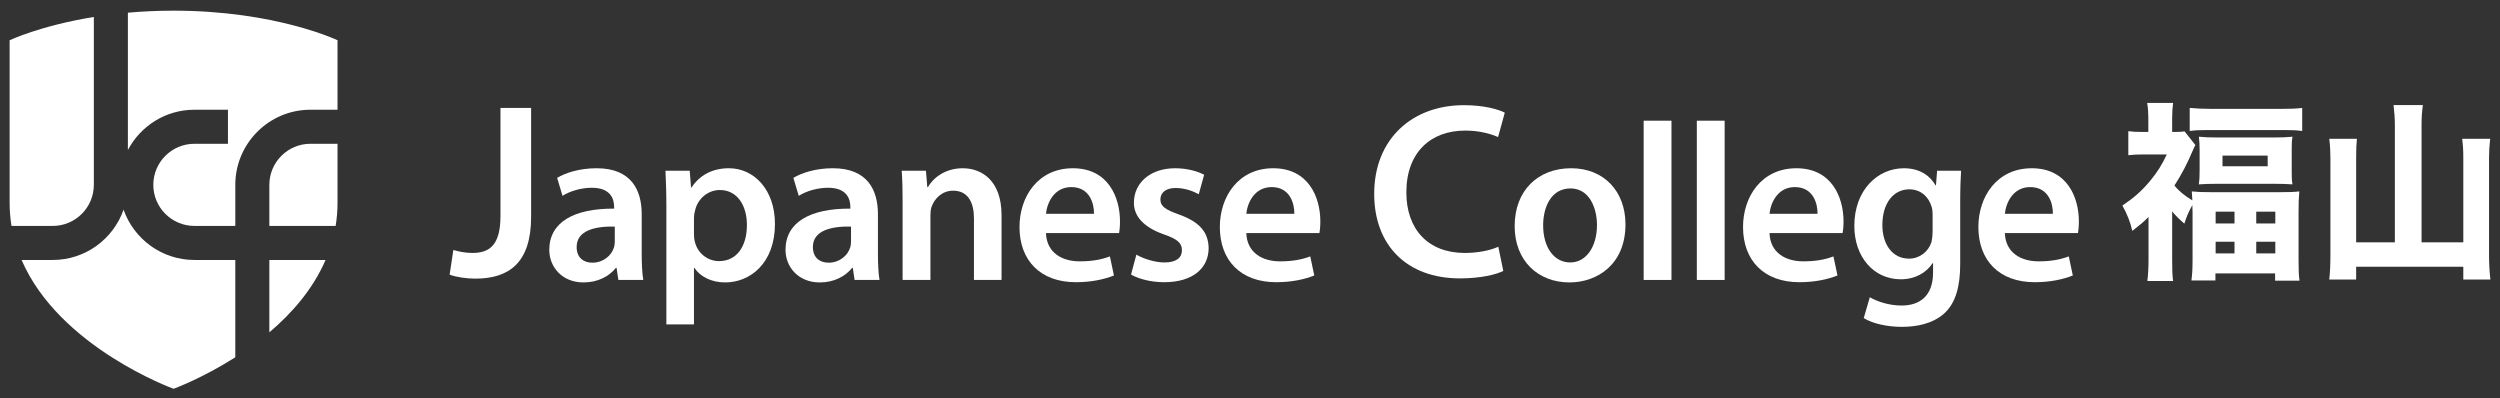
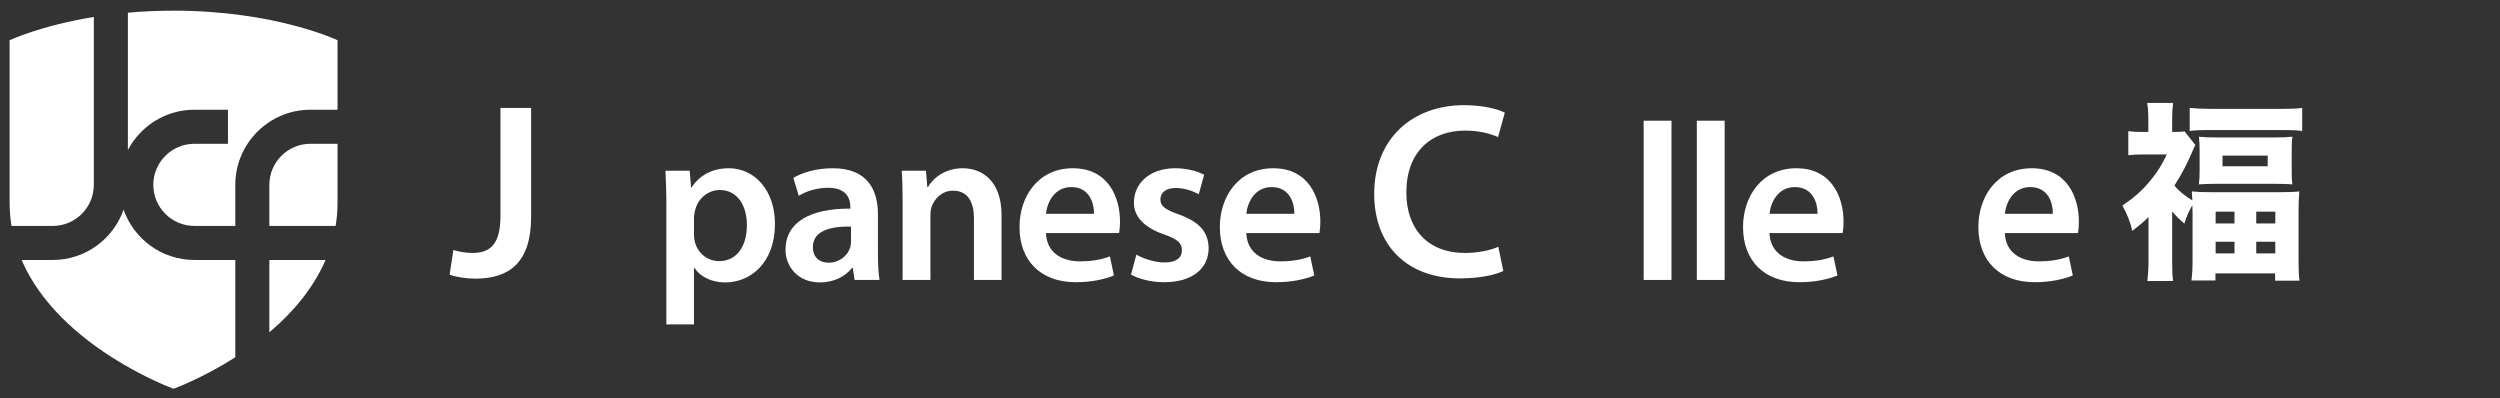
<svg xmlns="http://www.w3.org/2000/svg" version="1.1" viewBox="0 0 401.162 63.875">
  <rect x="0" y="0" width="401.162" height="63.875" fill="#333333" stroke="none" />
  <defs>
    <style>
      .cls-1 {
        fill: #fff;
      }
    </style>
  </defs>
  <g>
    <g id="_レイヤー_1" data-name="レイヤー_1">
      <g>
        <g>
          <path class="cls-1" d="M80.306,17.316h4.919v17.477c0,7.438-3.599,9.918-8.958,9.918-1.36,0-3.08-.239-4.119-.64l.6-3.959c.8.239,1.88.479,3.04.479,2.8,0,4.52-1.279,4.52-5.959v-17.317Z" />
-           <path class="cls-1" d="M99.226,44.923l-.288-1.943h-.108c-1.08,1.368-2.916,2.34-5.183,2.34-3.527,0-5.507-2.556-5.507-5.22,0-4.428,3.923-6.659,10.403-6.623v-.288c0-1.152-.468-3.06-3.563-3.06-1.728,0-3.528.54-4.716,1.295l-.864-2.879c1.296-.792,3.563-1.548,6.335-1.548,5.615,0,7.235,3.563,7.235,7.378v6.336c0,1.584.072,3.131.252,4.211h-3.996ZM98.65,36.357c-3.132-.072-6.119.611-6.119,3.275,0,1.728,1.116,2.52,2.52,2.52,1.764,0,3.06-1.151,3.456-2.411.108-.324.144-.685.144-.973v-2.411Z" />
          <path class="cls-1" d="M106.931,33.225c0-2.304-.072-4.175-.144-5.831h3.887l.216,2.7h.072c1.296-1.98,3.348-3.096,6.011-3.096,4.031,0,7.379,3.456,7.379,8.926,0,6.336-3.995,9.396-7.991,9.396-2.196,0-4.032-.937-4.932-2.34h-.072v9.07h-4.428v-18.825ZM111.359,37.58c0,.432.036.828.144,1.224.432,1.8,2.016,3.096,3.887,3.096,2.808,0,4.463-2.34,4.463-5.795,0-3.096-1.512-5.615-4.355-5.615-1.836,0-3.528,1.332-3.96,3.275-.108.359-.18.756-.18,1.115v2.7Z" />
          <path class="cls-1" d="M137.133,44.923l-.288-1.943h-.108c-1.08,1.368-2.916,2.34-5.183,2.34-3.527,0-5.507-2.556-5.507-5.22,0-4.428,3.923-6.659,10.403-6.623v-.288c0-1.152-.468-3.06-3.563-3.06-1.728,0-3.528.54-4.716,1.295l-.864-2.879c1.296-.792,3.563-1.548,6.335-1.548,5.615,0,7.235,3.563,7.235,7.378v6.336c0,1.584.072,3.131.252,4.211h-3.996ZM136.558,36.357c-3.132-.072-6.119.611-6.119,3.275,0,1.728,1.116,2.52,2.52,2.52,1.764,0,3.06-1.151,3.456-2.411.108-.324.144-.685.144-.973v-2.411Z" />
          <path class="cls-1" d="M144.839,32.613c0-2.016-.036-3.708-.144-5.219h3.887l.216,2.627h.108c.756-1.368,2.664-3.023,5.579-3.023,3.06,0,6.227,1.98,6.227,7.523v10.402h-4.427v-9.898c0-2.52-.936-4.427-3.348-4.427-1.764,0-2.987,1.26-3.456,2.592-.144.396-.18.935-.18,1.439v10.295h-4.464v-12.31Z" />
          <path class="cls-1" d="M167.842,37.401c.108,3.167,2.592,4.535,5.399,4.535,2.052,0,3.527-.288,4.859-.792l.648,3.06c-1.512.612-3.6,1.08-6.119,1.08-5.688,0-9.035-3.492-9.035-8.855,0-4.859,2.952-9.43,8.567-9.43,5.688,0,7.559,4.679,7.559,8.531,0,.828-.072,1.476-.144,1.872h-11.734ZM175.546,34.305c.036-1.62-.684-4.284-3.636-4.284-2.735,0-3.887,2.484-4.067,4.284h7.703Z" />
          <path class="cls-1" d="M182.35,40.856c1.008.612,2.916,1.26,4.5,1.26,1.944,0,2.808-.792,2.808-1.943,0-1.188-.72-1.8-2.879-2.556-3.42-1.188-4.86-3.06-4.824-5.111,0-3.096,2.556-5.507,6.623-5.507,1.944,0,3.636.504,4.644,1.044l-.864,3.131c-.756-.432-2.16-1.008-3.708-1.008-1.584,0-2.448.756-2.448,1.836,0,1.116.828,1.655,3.06,2.447,3.167,1.152,4.644,2.771,4.68,5.363,0,3.168-2.484,5.472-7.127,5.472-2.124,0-4.031-.504-5.327-1.224l.864-3.204Z" />
          <path class="cls-1" d="M199.99,37.401c.108,3.167,2.592,4.535,5.399,4.535,2.052,0,3.527-.288,4.859-.792l.648,3.06c-1.512.612-3.6,1.08-6.119,1.08-5.688,0-9.035-3.492-9.035-8.855,0-4.859,2.952-9.43,8.567-9.43,5.687,0,7.559,4.679,7.559,8.531,0,.828-.072,1.476-.145,1.872h-11.734ZM207.693,34.305c.036-1.62-.684-4.284-3.636-4.284-2.735,0-3.887,2.484-4.067,4.284h7.703Z" />
          <path class="cls-1" d="M241.227,43.472c-1.16.6-3.72,1.199-6.959,1.199-8.56,0-13.758-5.358-13.758-13.557,0-8.878,6.158-14.238,14.397-14.238,3.239,0,5.559.68,6.559,1.2l-1.079,3.919c-1.28-.56-3.04-1.04-5.279-1.04-5.479,0-9.438,3.439-9.438,9.918,0,5.919,3.479,9.718,9.398,9.718,1.999,0,4.079-.399,5.358-1l.801,3.88Z" />
-           <path class="cls-1" d="M260.832,35.996c0,6.443-4.536,9.323-8.999,9.323-4.968,0-8.783-3.42-8.783-9.035,0-5.759,3.779-9.287,9.071-9.287,5.219,0,8.711,3.671,8.711,8.999ZM247.621,36.176c0,3.384,1.656,5.939,4.355,5.939,2.52,0,4.283-2.483,4.283-6.011,0-2.736-1.224-5.867-4.247-5.867-3.132,0-4.392,3.023-4.392,5.938Z" />
          <path class="cls-1" d="M263.75,19.367h4.463v25.556h-4.463v-25.556Z" />
          <path class="cls-1" d="M272.281,19.367h4.463v25.556h-4.463v-25.556Z" />
          <path class="cls-1" d="M283.944,37.401c.108,3.167,2.592,4.535,5.399,4.535,2.052,0,3.528-.288,4.859-.792l.648,3.06c-1.512.612-3.6,1.08-6.119,1.08-5.688,0-9.035-3.492-9.035-8.855,0-4.859,2.952-9.43,8.567-9.43,5.687,0,7.559,4.679,7.559,8.531,0,.828-.072,1.476-.144,1.872h-11.735ZM291.648,34.305c.036-1.62-.684-4.284-3.635-4.284-2.736,0-3.888,2.484-4.068,4.284h7.703Z" />
-           <path class="cls-1" d="M314.688,27.394c-.072,1.188-.144,2.627-.144,5.04v9.934c0,3.672-.756,6.3-2.592,7.955-1.836,1.62-4.355,2.124-6.768,2.124-2.231,0-4.607-.468-6.119-1.404l.972-3.348c1.116.648,2.988,1.332,5.111,1.332,2.88,0,5.04-1.512,5.04-5.291v-1.512h-.072c-1.008,1.548-2.808,2.592-5.111,2.592-4.355,0-7.451-3.6-7.451-8.567,0-5.759,3.743-9.25,7.955-9.25,2.664,0,4.247,1.296,5.075,2.736h.072l.18-2.34h3.852ZM310.116,34.412c0-.396-.036-.827-.144-1.188-.469-1.62-1.729-2.843-3.6-2.843-2.484,0-4.32,2.16-4.32,5.723,0,2.987,1.513,5.399,4.284,5.399,1.655,0,3.096-1.08,3.6-2.664.107-.468.18-1.08.18-1.584v-2.844Z" />
          <path class="cls-1" d="M321.709,37.401c.108,3.167,2.592,4.535,5.399,4.535,2.052,0,3.528-.288,4.859-.792l.648,3.06c-1.512.612-3.6,1.08-6.119,1.08-5.688,0-9.035-3.492-9.035-8.855,0-4.859,2.952-9.43,8.567-9.43,5.687,0,7.559,4.679,7.559,8.531,0,.828-.072,1.476-.144,1.872h-11.735ZM329.412,34.305c.036-1.62-.684-4.284-3.635-4.284-2.736,0-3.888,2.484-4.068,4.284h7.703Z" />
        </g>
        <g>
          <path class="cls-1" d="M344.763,34.817c-.857.856-1.347,1.254-2.601,2.233-.307-1.377-.826-2.692-1.591-4.069,1.866-1.254,3.09-2.325,4.467-3.977,1.132-1.377,1.835-2.478,2.661-4.222h-3.732c-1.01,0-1.621.031-2.447.123v-3.855c.643.092,1.315.123,2.233.123h.979v-2.325c0-.826-.061-1.591-.184-2.325h4.161c-.092.643-.153,1.53-.153,2.356v2.294h.459c.765,0,1.224-.031,1.53-.092l1.743,2.203c-.152.275-.214.367-.336.673-1.041,2.447-1.836,3.946-3.029,5.812.643.826,1.714,1.713,2.876,2.386-.03-.673-.062-.856-.092-1.438.948.092,1.652.122,3.151.122h10.892c1.529,0,2.417-.03,3.212-.122-.092.948-.122,1.805-.122,3.273v7.832c0,1.468.03,2.386.152,3.212h-3.916v-1.162h-9.575v1.132h-3.855c.123-.888.184-1.806.184-3.213v-7.771c0-.184-.03-.428-.03-1.101-.551.979-.888,1.682-1.285,2.967-.948-.826-1.254-1.132-1.958-1.958v7.862c0,1.53.031,2.448.153,3.305h-4.13c.122-1.071.184-2.203.184-3.396v-6.883ZM351.37,17.317c1.01.092,2.081.153,3.457.153h11.198c1.56,0,2.447-.031,3.396-.153v3.702c-.887-.123-1.621-.153-2.998-.153h-12.085c-1.377,0-2.08.031-2.968.153v-3.702ZM352.961,24.17c0-.979-.03-1.499-.122-2.233.888.092,1.744.123,3.029.123h9.056c1.224,0,1.988-.031,2.937-.123-.122.795-.122,1.224-.122,2.233v3.151c0,1.04,0,1.499.122,2.264-.826-.061-1.651-.092-2.998-.092h-9.025c-1.224,0-2.172.031-2.998.092.092-.704.122-1.254.122-2.233v-3.182ZM355.531,35.857h3.029v-1.897h-3.029v1.897ZM355.531,40.659h3.029v-1.866h-3.029v1.866ZM356.633,26.678h7.251v-1.713h-7.251v1.713ZM362.048,35.857h3.06v-1.897h-3.06v1.897ZM362.048,40.659h3.06v-1.866h-3.06v1.866Z" />
-           <path class="cls-1" d="M384.291,20.07c0-1.163-.092-2.203-.214-3.212h4.711c-.153,1.071-.214,2.02-.214,3.212v18.815h6.7v-13.645c0-1.163-.062-2.05-.184-2.967h4.497c-.122,1.04-.184,1.988-.184,2.967v15.603c0,1.438.062,2.601.214,4.008h-4.344v-2.05h-17.194v2.05h-4.313c.122-1.132.184-2.233.184-3.946v-15.603c0-.979-.062-2.081-.184-3.029h4.436c-.091.887-.122,1.652-.122,3.029v13.583h6.211v-18.815Z" />
        </g>
        <g>
          <path class="cls-1" d="M49.811,23.072c-3.634,0-6.59,2.956-6.59,6.59v6.59h10.637c.196-1.198.302-2.439.302-3.724v-9.456h-4.349Z" />
          <path class="cls-1" d="M20.521,24.075c2.018-3.839,6.041-6.466,10.671-6.466h5.386v5.464h-5.386c-3.634,0-6.59,2.956-6.59,6.59s2.956,6.59,6.59,6.59h6.566v-6.59c0-6.646,5.407-12.054,12.054-12.054h4.349V6.458S44.221,1.712,27.852,1.712c-2.613,0-5.06.122-7.331.325v22.037Z" />
          <path class="cls-1" d="M8.467,36.252c3.634,0,6.59-2.956,6.59-6.59V2.722C6.458,4.116,1.544,6.458,1.544,6.458v26.07c0,1.285.106,2.526.302,3.724h6.621Z" />
          <path class="cls-1" d="M43.221,41.716v11.611c3.619-3.063,6.999-6.924,9.018-11.611h-9.018Z" />
          <path class="cls-1" d="M37.757,41.716h-6.566c-5.248,0-9.711-3.377-11.362-8.068-1.651,4.691-6.114,8.068-11.362,8.068H3.464c6.051,14.044,24.388,20.668,24.388,20.668,0,0,4.574-1.656,9.905-5.054v-15.614Z" />
        </g>
      </g>
    </g>
  </g>
</svg>